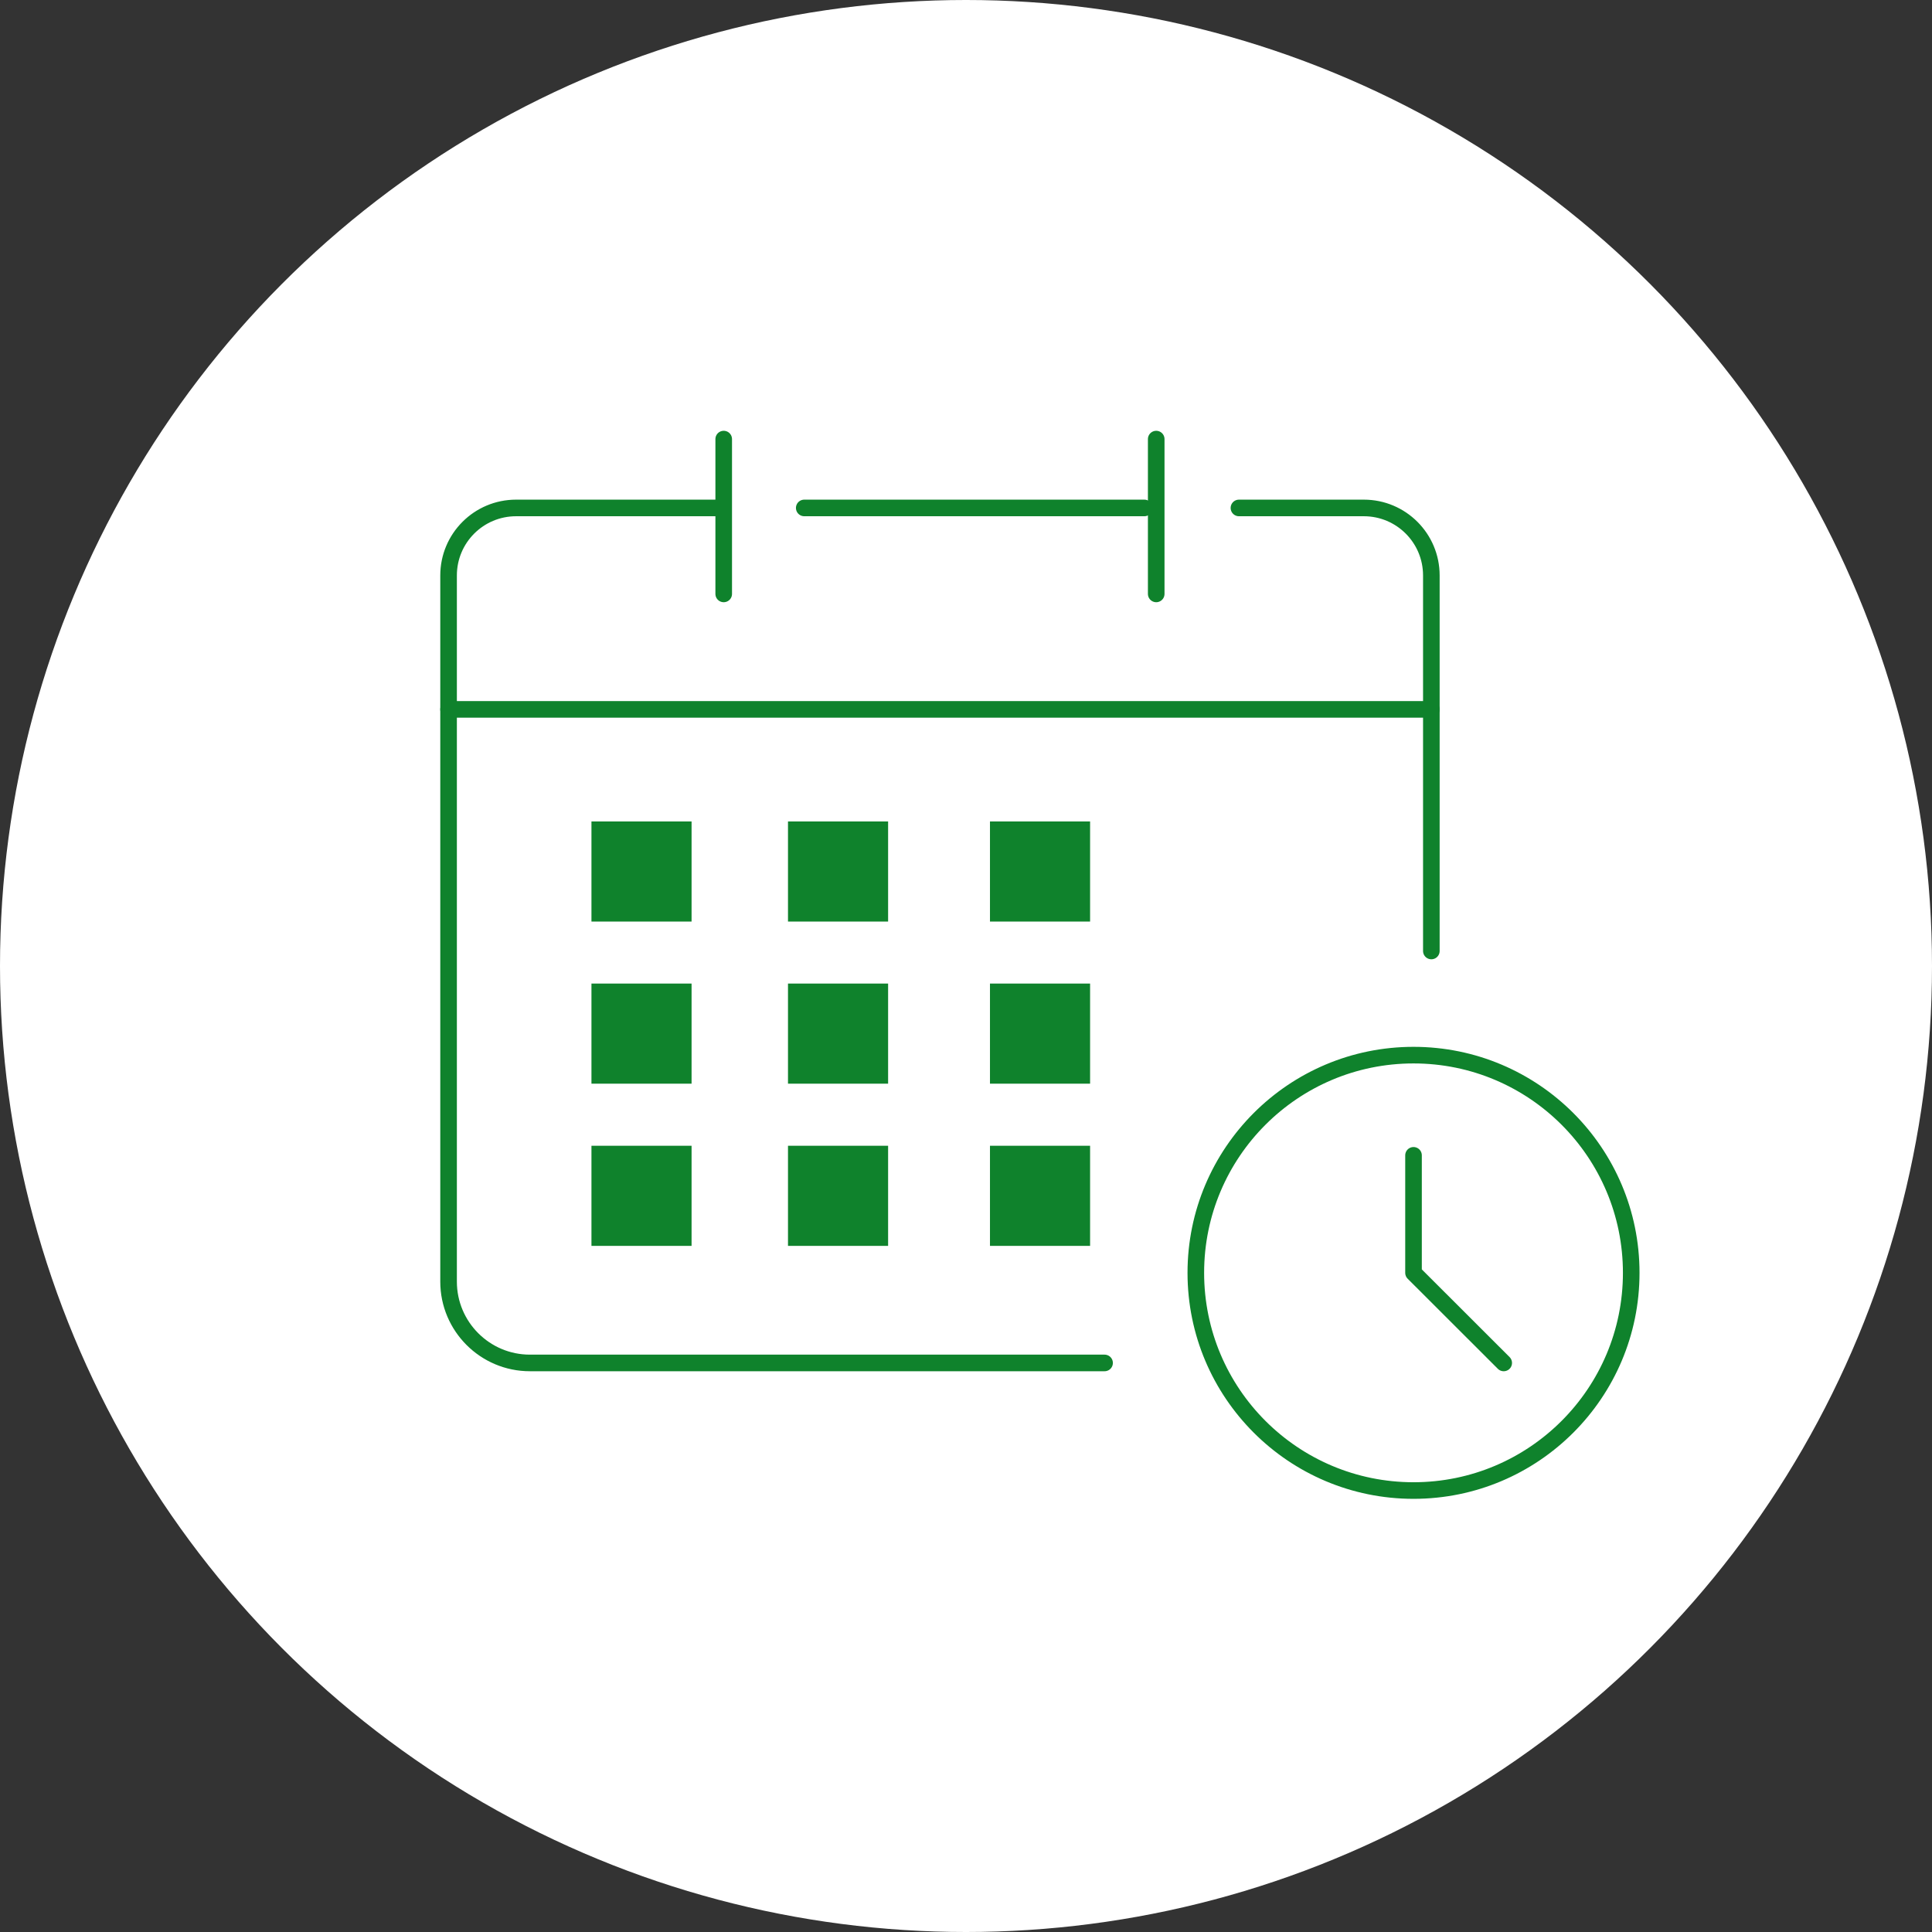
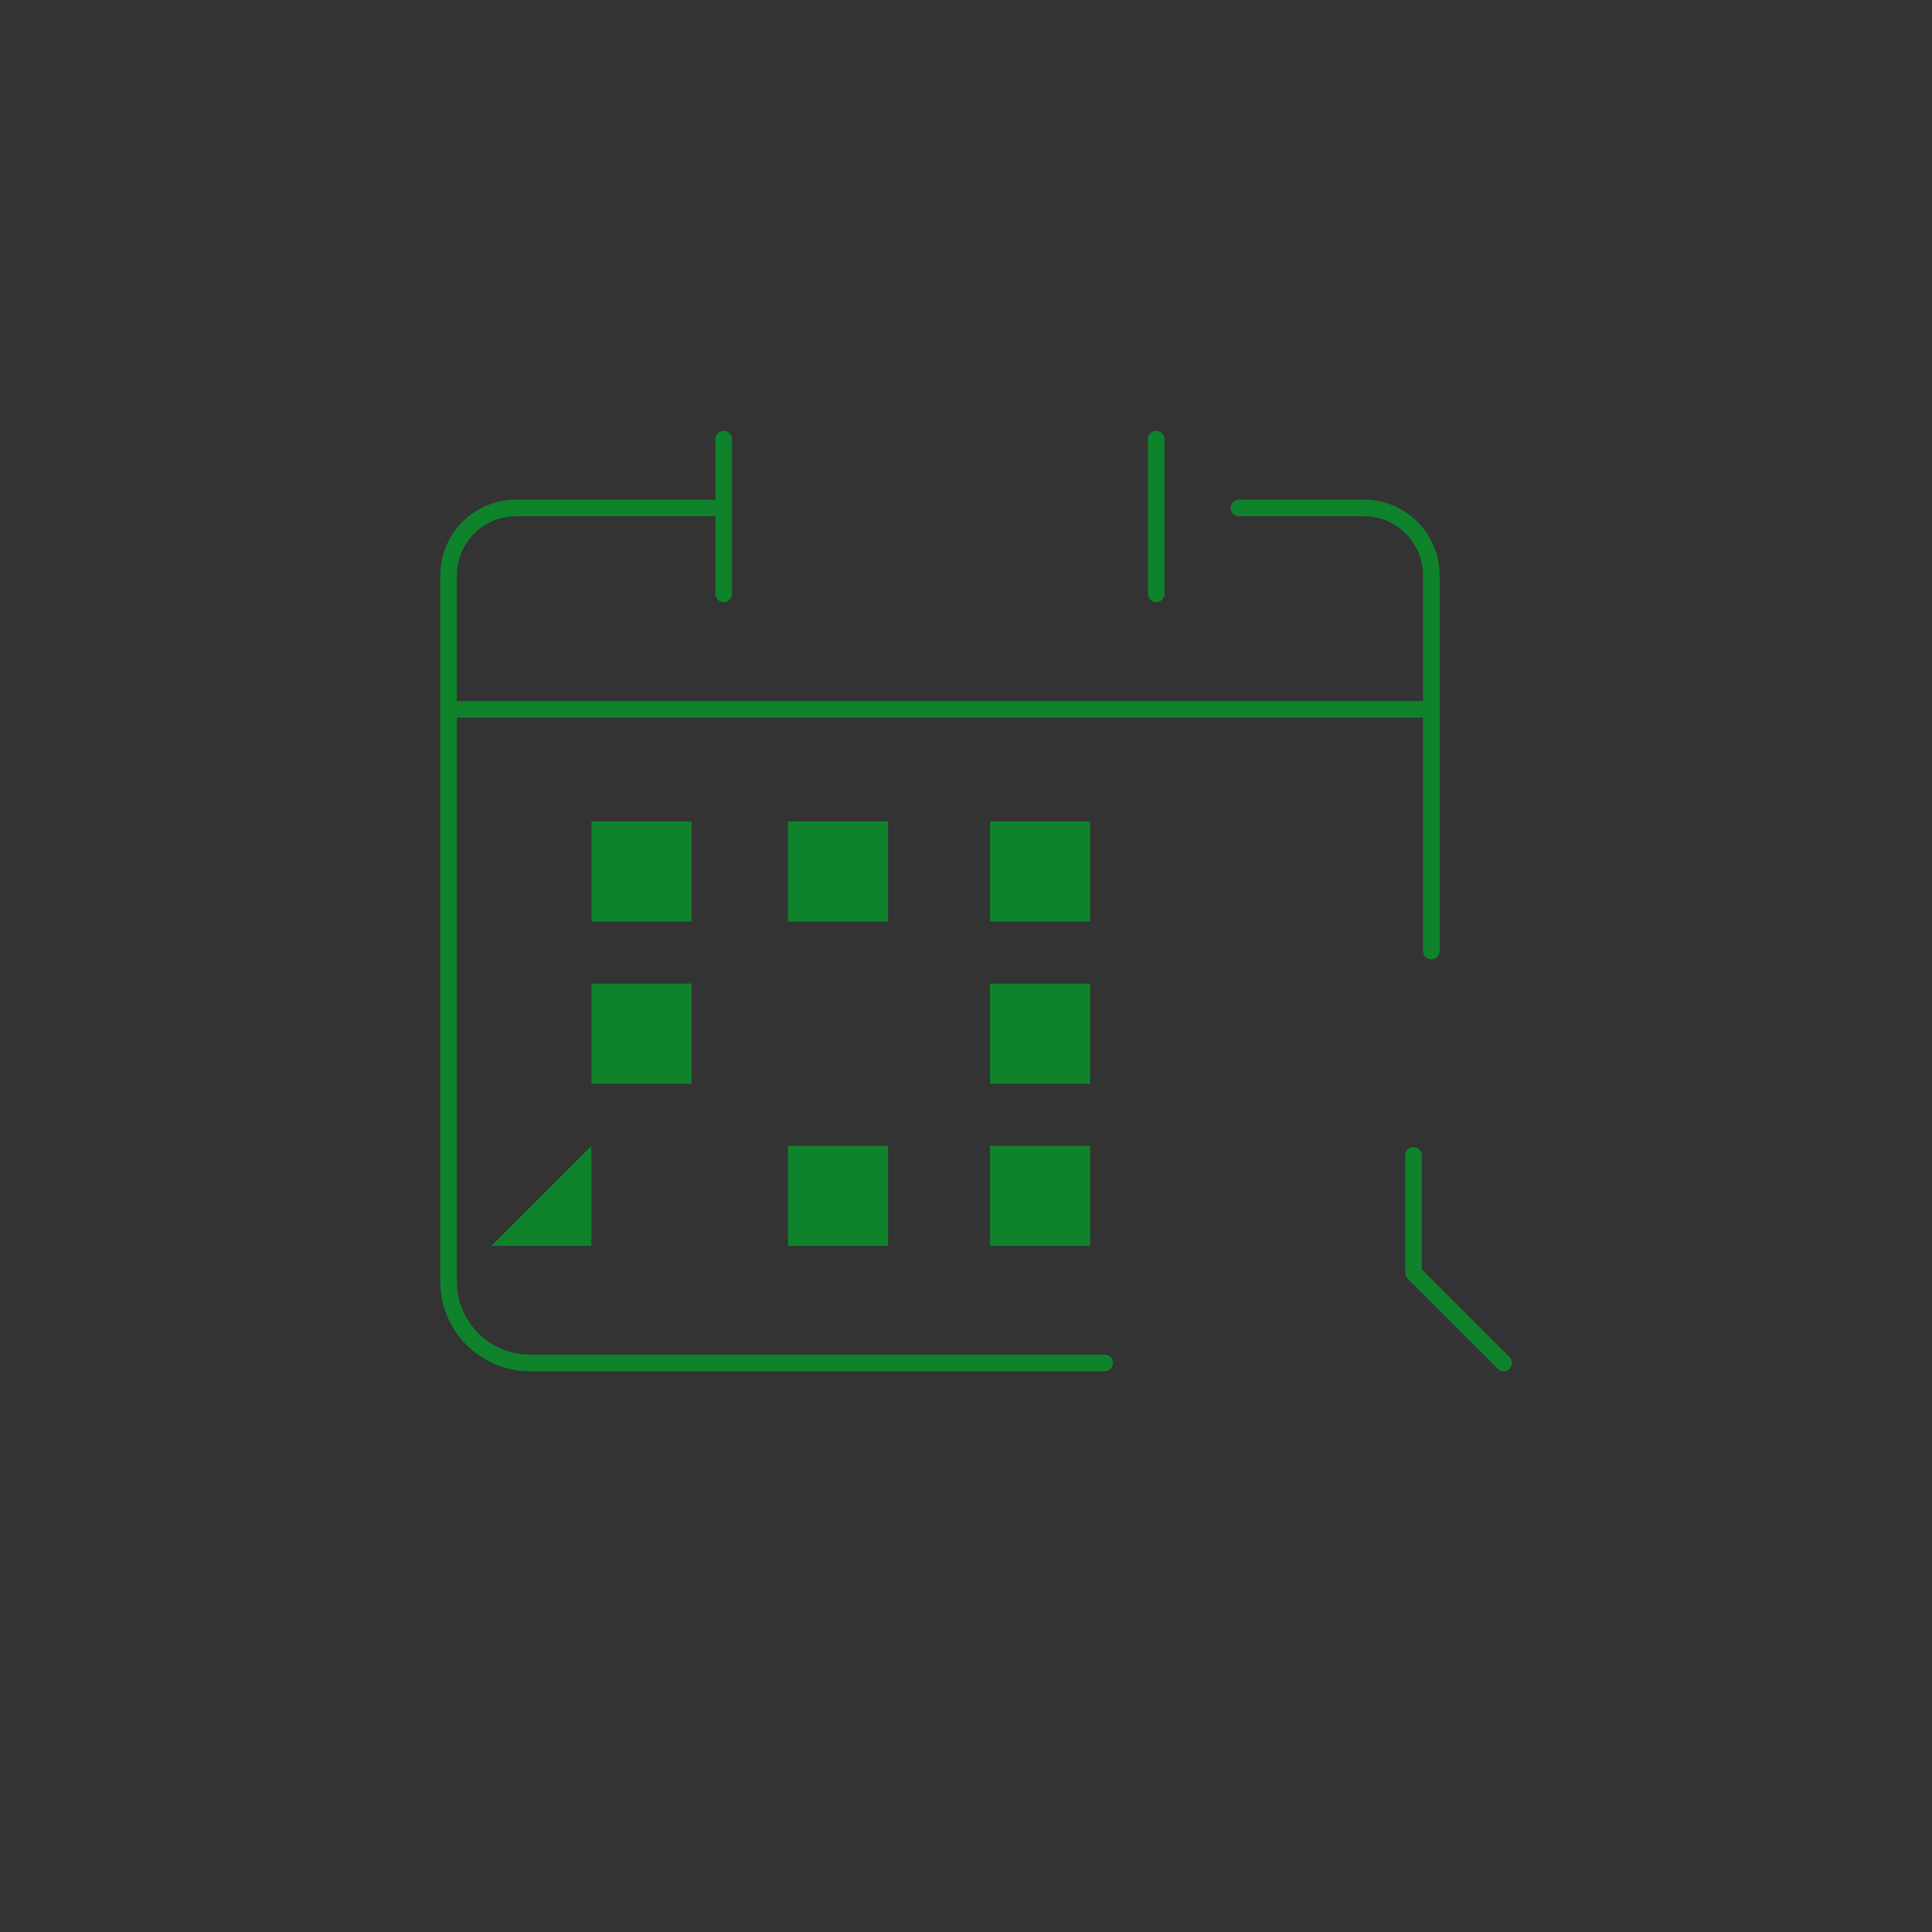
<svg xmlns="http://www.w3.org/2000/svg" viewBox="0 0 220 220">
  <rect x="0" y="0" width="220" height="220" fill="#333333" stroke="none" />
-   <circle cx="110" cy="110" fill="#fff" r="110" />
  <path d="m141.08 57.84h14.22c4.25 0 7.69 3.44 7.69 7.69v42.76" fill="none" stroke="#0f822c" stroke-linecap="round" stroke-linejoin="round" stroke-width="1.89" />
-   <path d="m91.58 57.84h38.73" fill="none" stroke="#0f822c" stroke-linecap="round" stroke-linejoin="round" stroke-width="1.89" />
  <path d="m125.78 155.2h-65.44c-5.11 0-9.26-4.15-9.26-9.26v-80.41c0-4.25 3.44-7.69 7.69-7.69h22.85" fill="none" stroke="#0f822c" stroke-linecap="round" stroke-linejoin="round" stroke-width="1.89" />
  <path d="m162.99 80.78h-111.91" fill="none" stroke="#0f822c" stroke-linecap="round" stroke-linejoin="round" stroke-width="1.89" />
  <path d="m82.41 67.63v-17.63" fill="none" stroke="#0f822c" stroke-linecap="round" stroke-linejoin="round" stroke-width="1.89" />
  <path d="m131.66 67.63v-17.63" fill="none" stroke="#0f822c" stroke-linecap="round" stroke-linejoin="round" stroke-width="1.89" />
  <g fill="#0f822c">
    <path d="m67.35 93.54h11.4v11.4h-11.4z" />
    <path d="m67.35 112h11.4v11.4h-11.4z" />
-     <path d="m67.35 130.47h11.4v11.4h-11.4z" />
+     <path d="m67.35 130.47v11.4h-11.4z" />
    <path d="m89.73 93.54h11.4v11.4h-11.4z" />
-     <path d="m89.73 112h11.4v11.4h-11.4z" />
    <path d="m89.73 130.47h11.4v11.4h-11.4z" />
    <path d="m112.73 93.54h11.4v11.4h-11.4z" />
    <path d="m112.73 112h11.4v11.4h-11.4z" />
    <path d="m112.73 130.47h11.4v11.4h-11.4z" />
  </g>
-   <circle cx="160.96" cy="144.94" fill="#fff" r="24.79" stroke="#0f822c" stroke-linecap="round" stroke-linejoin="round" stroke-width="1.89" />
  <path d="m160.96 131.56v13.38l10.27 10.26" fill="none" stroke="#0f822c" stroke-linecap="round" stroke-linejoin="round" stroke-width="1.89" />
</svg>